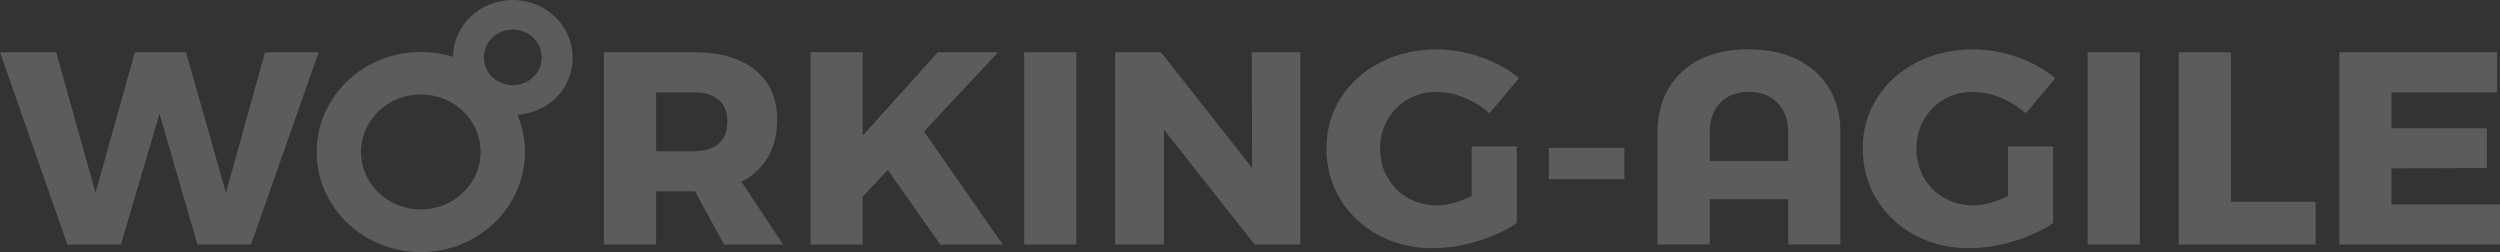
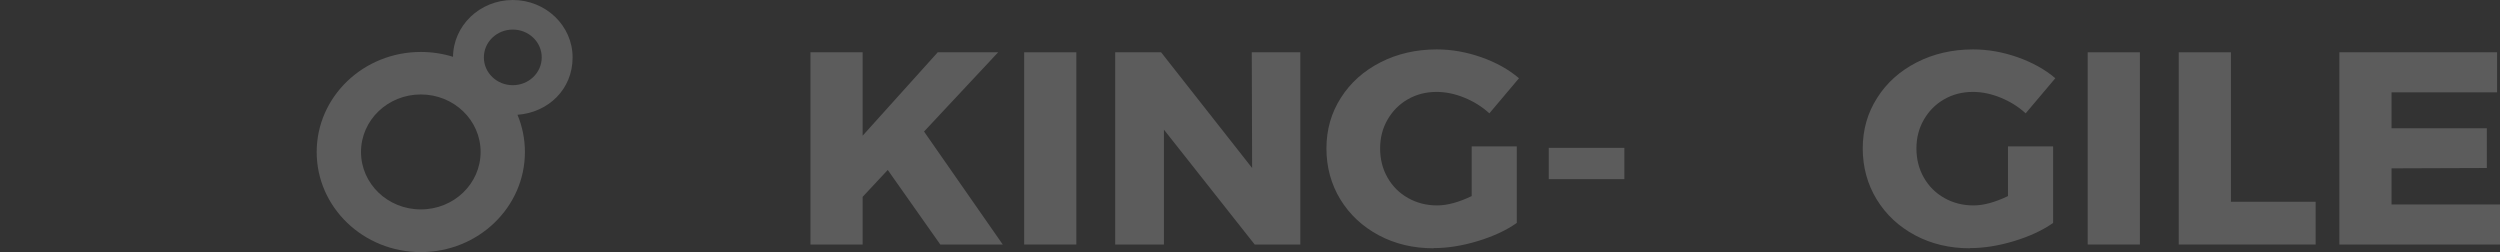
<svg xmlns="http://www.w3.org/2000/svg" width="119" height="12" viewBox="0 0 119 12" fill="none">
  <rect x="0" y="0" width="119" height="12" fill="#333333" stroke="none" />
  <g id="Frame 292" opacity="0.2">
    <g id="Vector">
-       <path d="M5.756 11.639L7.592 5.415L9.398 11.639H11.95L15.167 2.489H12.615L10.754 9.175L8.855 2.489H6.421L4.547 9.175L2.674 2.489H0L3.204 11.639H5.756Z" fill="white" />
-       <path d="M33.18 2.489C34.363 2.513 35.285 2.792 35.95 3.331C36.641 3.893 36.99 4.682 36.99 5.698C36.99 6.386 36.847 6.981 36.557 7.479C36.266 7.981 35.845 8.369 35.294 8.649L37.277 11.639H34.464L33.079 9.106H31.23V11.639H28.746V2.489H33.18ZM33.037 4.395H31.23V7.2H33.037C33.542 7.2 33.934 7.078 34.212 6.835C34.489 6.593 34.624 6.241 34.624 5.779C34.624 5.318 34.485 4.994 34.212 4.755C33.938 4.516 33.542 4.395 33.037 4.395Z" fill="white" />
      <path d="M41.062 11.639V9.369L42.257 8.09L44.758 11.639H47.731L43.984 6.261L47.512 2.489H44.636L41.062 6.459V2.489H38.577V11.639H41.062Z" fill="white" />
      <path d="M51.234 2.489H48.75V11.639H51.234V2.489Z" fill="white" />
      <path d="M55.403 11.639V6.172L59.723 11.639H61.895V2.489H59.584L59.601 7.997L55.268 2.489H53.083V11.639H55.403Z" fill="white" />
      <path d="M68.237 11.81C68.898 11.81 69.597 11.701 70.334 11.478C71.07 11.255 71.694 10.968 72.199 10.612V6.97H70.052V9.333C69.437 9.629 68.889 9.778 68.409 9.778C67.904 9.778 67.441 9.661 67.024 9.426C66.607 9.191 66.283 8.868 66.047 8.455C65.811 8.042 65.694 7.577 65.694 7.067C65.694 6.557 65.811 6.103 66.047 5.695C66.283 5.286 66.603 4.962 67.011 4.727C67.42 4.493 67.875 4.375 68.384 4.375C68.818 4.375 69.26 4.468 69.706 4.65C70.153 4.833 70.548 5.079 70.894 5.395L72.304 3.724C71.816 3.307 71.218 2.975 70.51 2.724C69.803 2.477 69.1 2.352 68.392 2.352C67.407 2.352 66.51 2.558 65.71 2.967C64.91 3.376 64.279 3.938 63.824 4.659C63.365 5.375 63.138 6.18 63.138 7.067C63.138 7.953 63.361 8.771 63.803 9.495C64.245 10.215 64.856 10.786 65.63 11.199C66.405 11.612 67.272 11.818 68.233 11.818L68.237 11.81Z" fill="white" />
      <path d="M77.32 7.038H73.72V8.528H77.32V7.038Z" fill="white" />
-       <path d="M83.231 2.348C84.12 2.348 84.89 2.509 85.547 2.829C86.204 3.153 86.709 3.61 87.067 4.205C87.425 4.8 87.602 5.496 87.602 6.285V11.636H85.117V9.483H81.383V11.636H78.898V6.136C78.919 5.403 79.096 4.76 79.429 4.201C79.783 3.606 80.284 3.145 80.936 2.825C81.589 2.501 82.351 2.344 83.231 2.344V2.348ZM83.244 4.371C82.675 4.371 82.221 4.545 81.884 4.893C81.547 5.241 81.383 5.707 81.383 6.29V7.662H85.117V6.184C85.096 5.65 84.928 5.221 84.608 4.897C84.267 4.549 83.812 4.375 83.244 4.375V4.371Z" fill="white" />
      <path d="M93.766 11.81C94.427 11.81 95.126 11.701 95.862 11.478C96.599 11.255 97.222 10.968 97.728 10.612V6.97H95.58V9.333C94.966 9.629 94.418 9.778 93.938 9.778C93.433 9.778 92.97 9.661 92.553 9.426C92.136 9.191 91.812 8.868 91.576 8.455C91.34 8.042 91.222 7.577 91.222 7.067C91.222 6.557 91.34 6.103 91.576 5.695C91.812 5.286 92.132 4.962 92.54 4.727C92.949 4.493 93.403 4.375 93.913 4.375C94.347 4.375 94.789 4.468 95.235 4.65C95.681 4.833 96.077 5.079 96.422 5.395L97.833 3.724C97.344 3.307 96.747 2.975 96.039 2.724C95.332 2.477 94.629 2.352 93.921 2.352C92.936 2.352 92.039 2.558 91.239 2.967C90.439 3.376 89.808 3.938 89.353 4.659C88.894 5.375 88.666 6.18 88.666 7.067C88.666 7.953 88.89 8.771 89.332 9.495C89.774 10.215 90.384 10.786 91.159 11.199C91.934 11.612 92.801 11.818 93.761 11.818L93.766 11.81Z" fill="white" />
      <path d="M101.859 2.489H99.374V11.639H101.859V2.489Z" fill="white" />
      <path d="M110.225 11.639V9.604H106.192V2.489H103.707V11.639H110.225Z" fill="white" />
      <path d="M119 11.639V9.733H113.838V8.013L118.373 7.997V6.107H113.838V4.395H118.861V2.489H111.354V11.639H119Z" fill="white" />
    </g>
    <path id="Vector_2" fill-rule="evenodd" clip-rule="evenodd" d="M24.409 0C25.98 0 27.256 1.222 27.256 2.736C27.256 4.25 26.102 5.354 24.632 5.464C24.86 6.01 24.986 6.609 24.986 7.236C24.986 9.867 22.767 12 20.03 12C17.293 12 15.074 9.867 15.074 7.236C15.074 4.606 17.293 2.473 20.03 2.473C20.565 2.473 21.083 2.554 21.563 2.704V2.736C21.563 1.226 22.834 0 24.409 0ZM20.03 4.496C18.459 4.496 17.184 5.719 17.184 7.232C17.184 8.746 18.455 9.968 20.03 9.968C21.605 9.968 22.877 8.746 22.877 7.232C22.877 5.719 21.605 4.496 20.03 4.496ZM24.409 1.408C23.647 1.408 23.032 1.999 23.032 2.732C23.032 3.464 23.647 4.055 24.409 4.055C25.171 4.055 25.786 3.464 25.786 2.732C25.786 1.999 25.171 1.408 24.409 1.408Z" fill="white" />
  </g>
</svg>